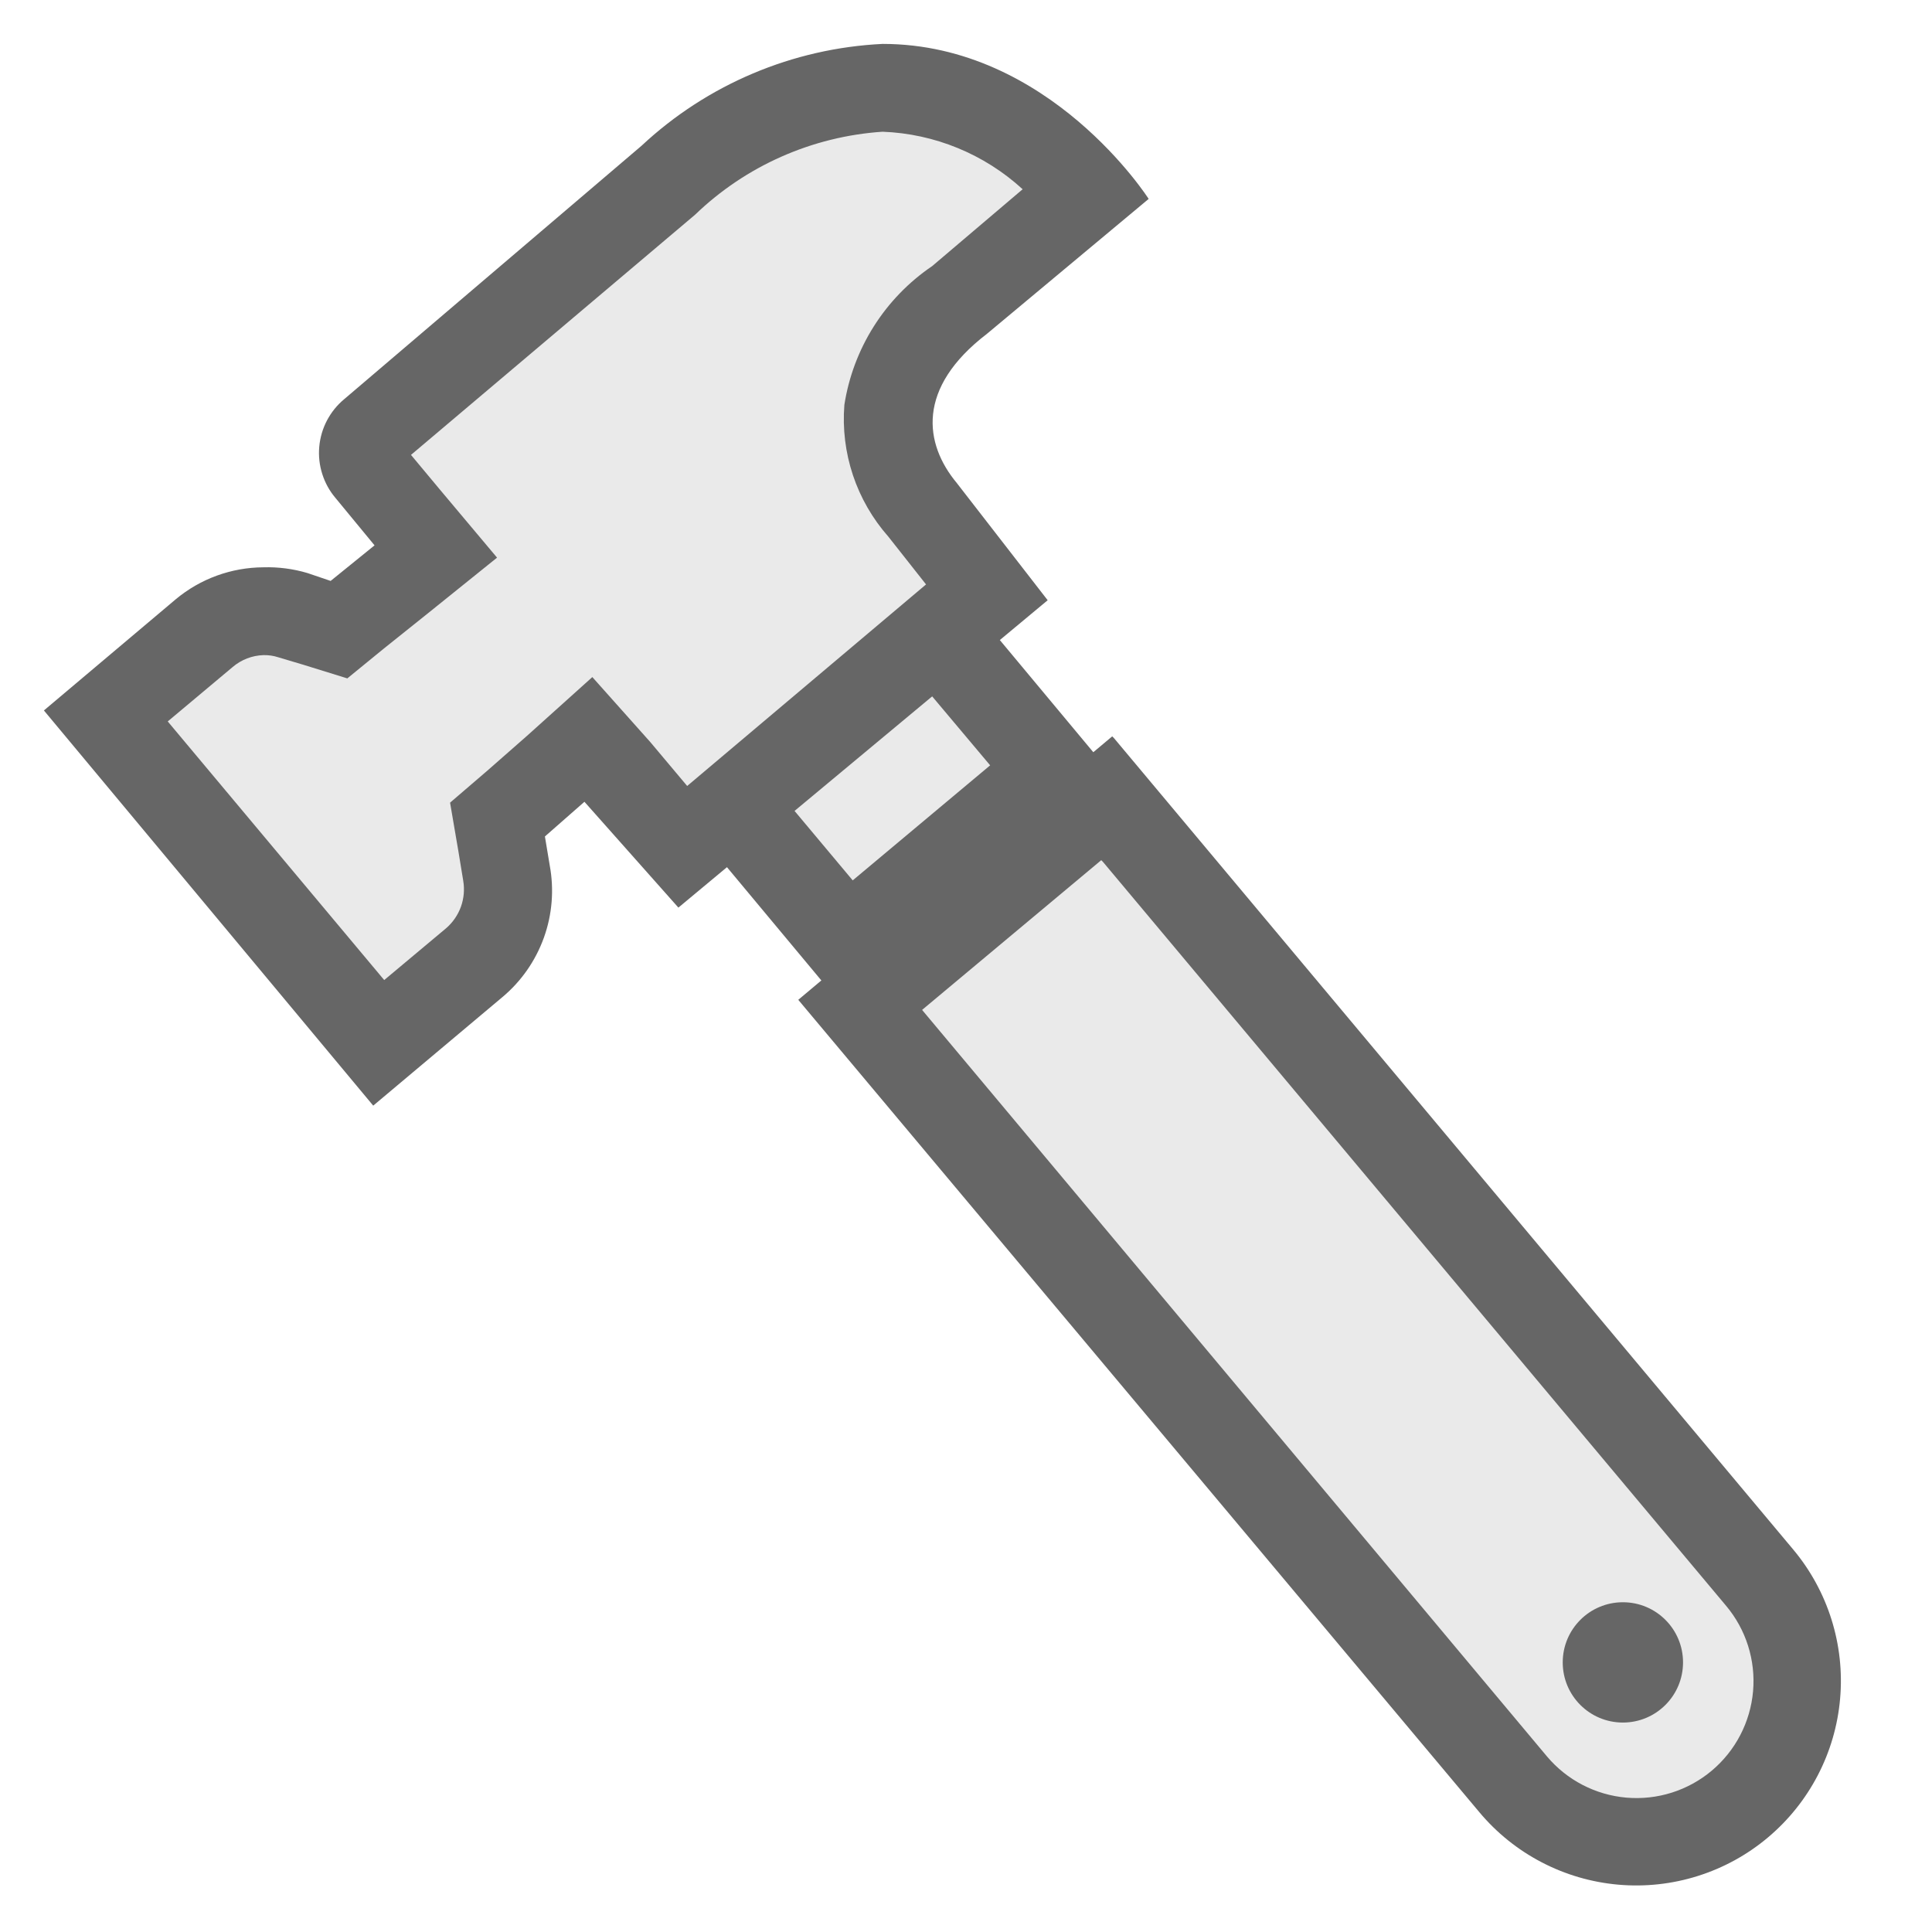
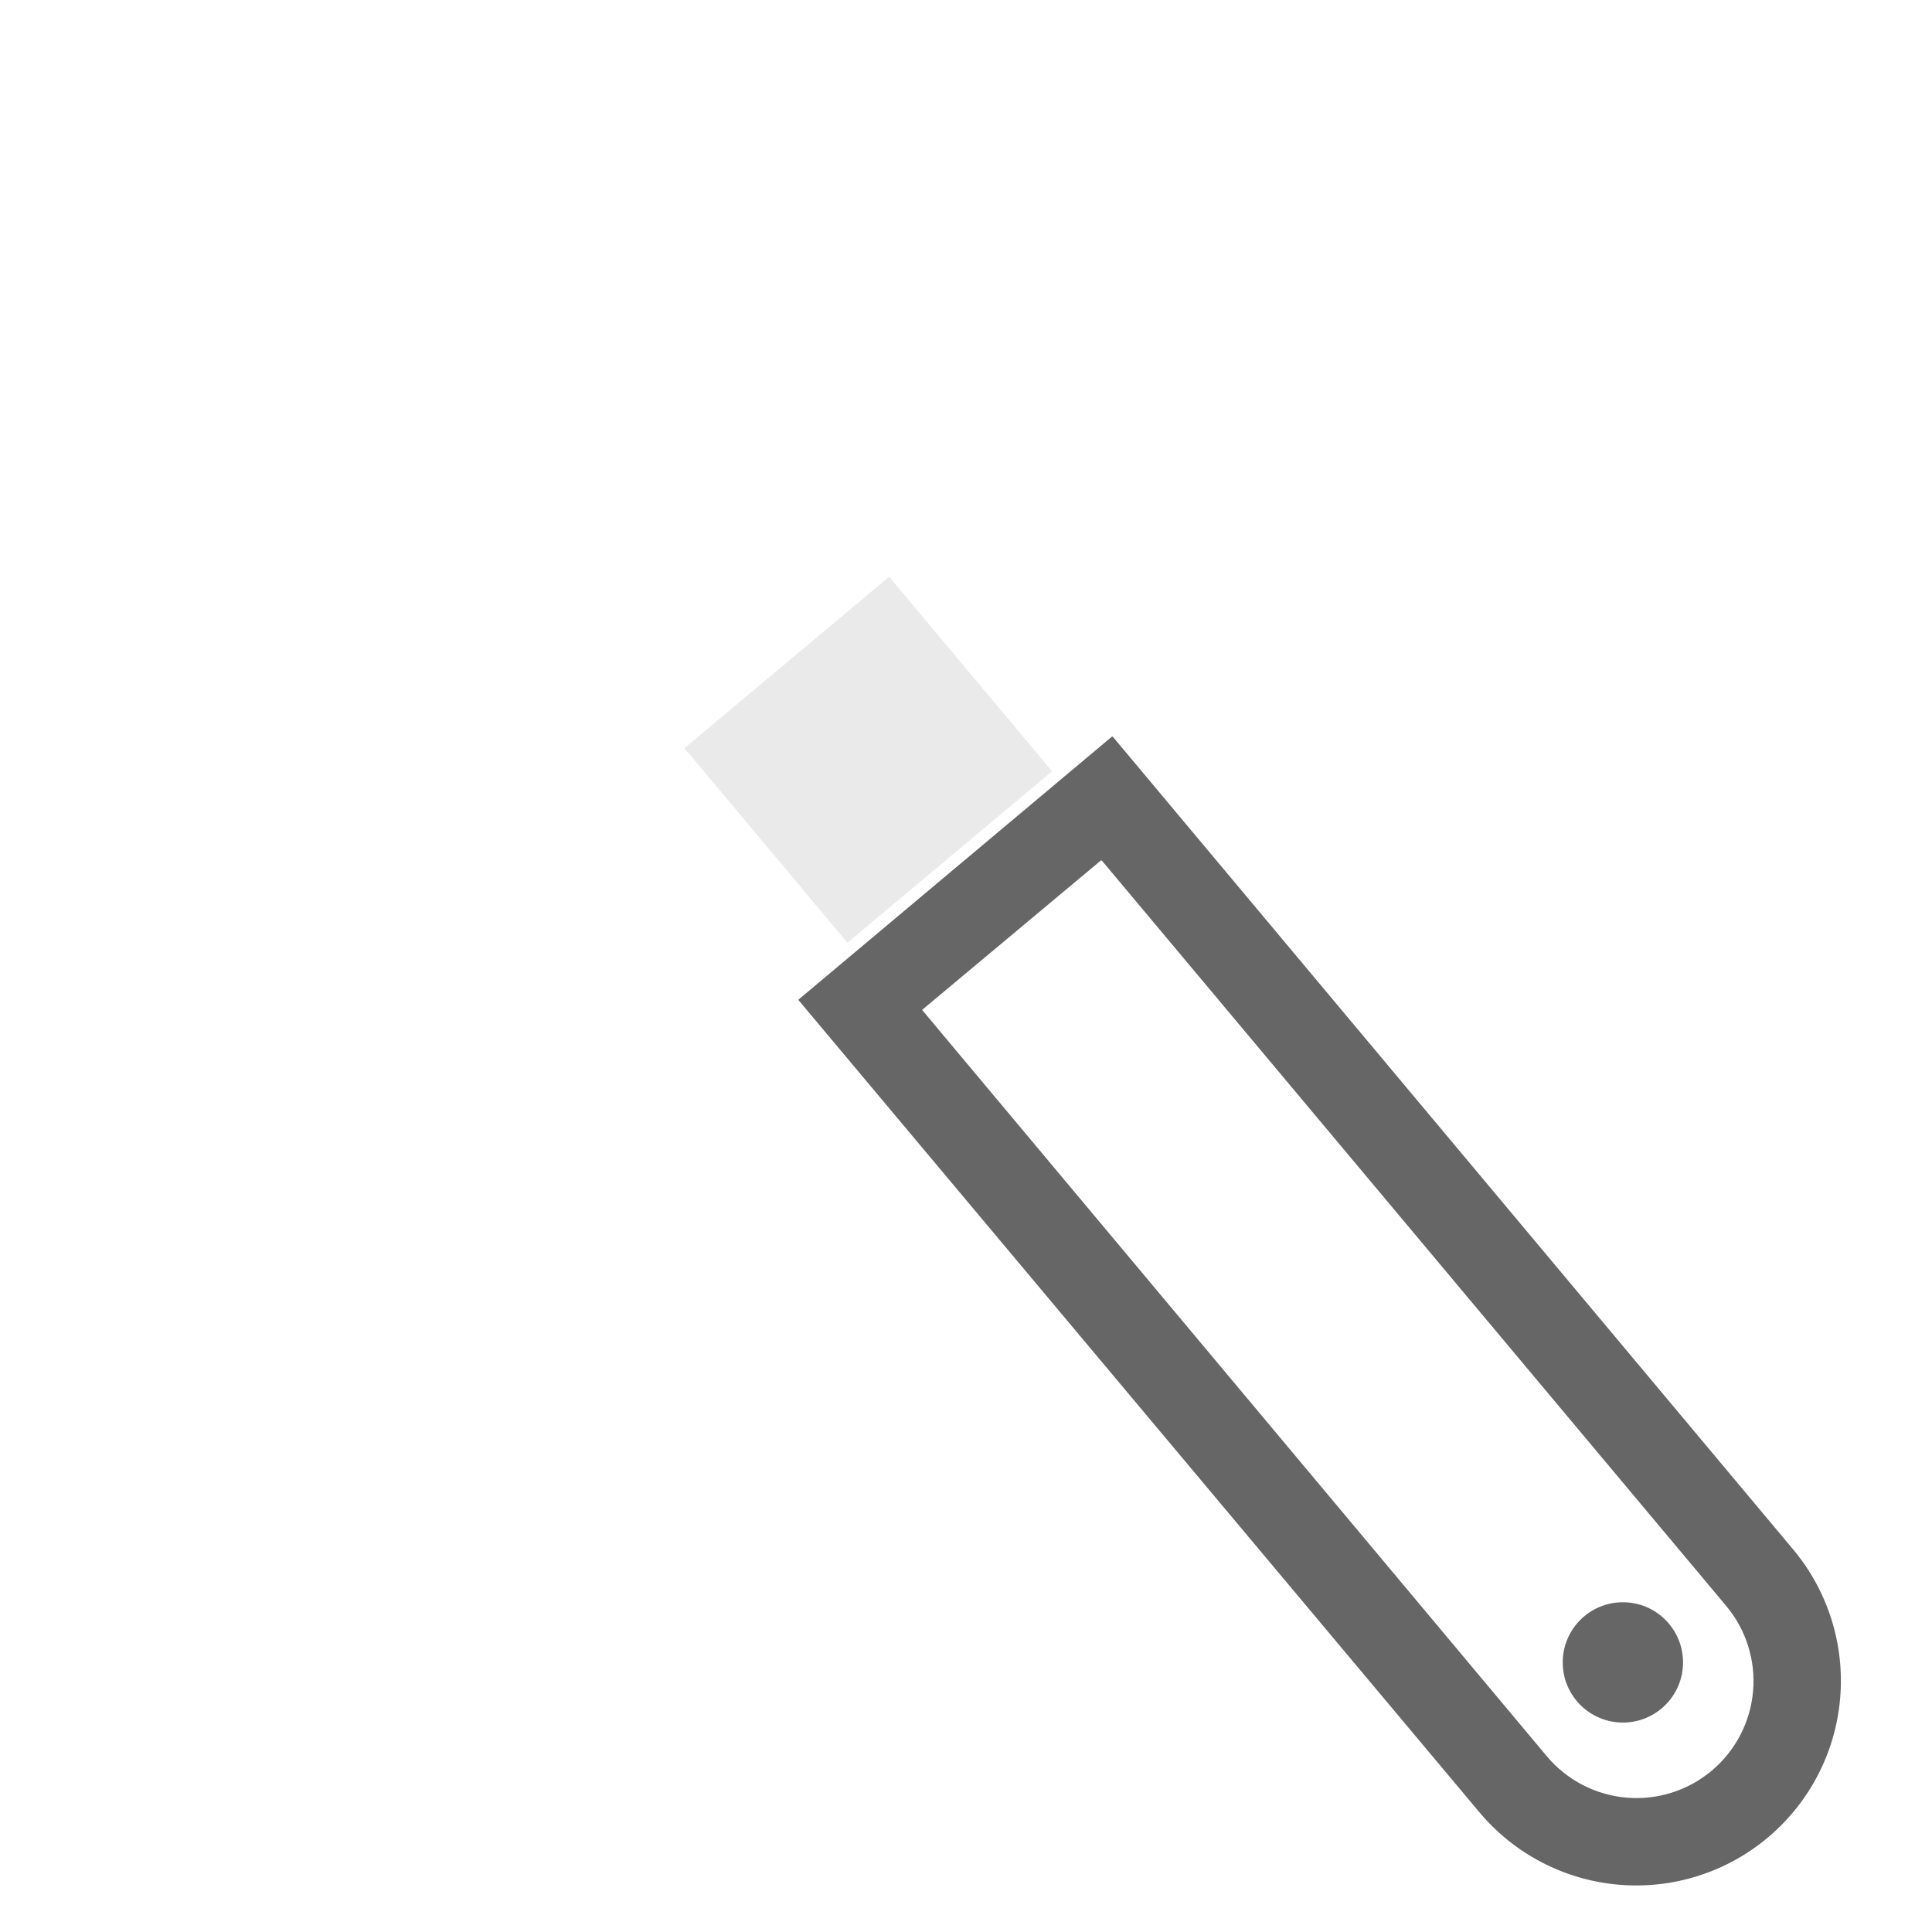
<svg xmlns="http://www.w3.org/2000/svg" width="44" height="44" viewBox="0 0 44 44" fill="none">
  <path d="M20.25 13.135L15.588 17.038L19.299 21.47L23.961 17.566L20.25 13.135Z" fill="#EAEAEA" />
-   <path d="M20.12 14.54L22.55 17.43L19.42 20.05L17 17.16L20.13 14.54M20.38 11.72L14.19 16.91L19.19 22.91L25.39 17.72L20.39 11.72H20.38Z" fill="#666666" />
-   <path d="M2.41 16.3L4.66 14.42C5.036 14.104 5.509 13.927 6 13.92C6.213 13.919 6.426 13.949 6.63 14.01L7.7 14.34L10 12.56L8.4 10.7C8.349 10.639 8.311 10.569 8.287 10.493C8.263 10.417 8.255 10.337 8.263 10.258C8.27 10.179 8.293 10.102 8.33 10.032C8.368 9.962 8.419 9.9 8.48 9.85L15.26 4.11C16.578 2.864 18.29 2.118 20.1 2C21.005 2.05 21.889 2.29 22.695 2.703C23.501 3.116 24.212 3.695 24.78 4.4L21.84 6.86C21.419 7.139 21.062 7.503 20.79 7.928C20.518 8.354 20.337 8.831 20.26 9.33C20.213 9.749 20.255 10.172 20.382 10.574C20.51 10.975 20.72 11.345 21 11.66L22.45 13.49L15.53 19.29L13.4 16.87L11.33 18.67L11.54 19.89C11.6 20.259 11.564 20.637 11.434 20.988C11.305 21.338 11.086 21.649 10.8 21.89L8.62 23.73L2.41 16.3Z" fill="#EAEAEA" />
-   <path d="M20.1 3C21.285 3.045 22.416 3.509 23.29 4.31L21.23 6.06C20.698 6.421 20.245 6.888 19.901 7.432C19.557 7.976 19.329 8.584 19.23 9.22C19.187 9.762 19.253 10.306 19.425 10.822C19.597 11.337 19.871 11.813 20.23 12.22L21.09 13.31L15.65 17.9L14.81 16.9L13.49 15.42L12 16.76L11.1 17.55L10.25 18.28L10.44 19.39L10.55 20.06C10.583 20.258 10.565 20.462 10.497 20.651C10.428 20.84 10.312 21.009 10.16 21.14L8.75 22.32L3.82 16.43L5.3 15.19C5.496 15.023 5.743 14.928 6 14.92C6.115 14.917 6.23 14.934 6.34 14.97L6.91 15.14L7.91 15.45L8.73 14.78L9.73 13.98L11.32 12.7L10.01 11.14L9.36 10.36L15.83 4.89C16.986 3.776 18.498 3.107 20.1 3M20.1 1C18.053 1.099 16.107 1.921 14.61 3.32L7.84 9.09C7.678 9.224 7.545 9.389 7.447 9.575C7.349 9.761 7.29 9.964 7.271 10.173C7.252 10.383 7.275 10.593 7.339 10.794C7.402 10.994 7.504 11.18 7.64 11.34L8.53 12.42L7.53 13.23L7 13.05C6.676 12.954 6.338 12.91 6 12.92C5.269 12.923 4.561 13.181 4 13.65L1 16.18L8.5 25.18L11.44 22.71C11.87 22.351 12.196 21.883 12.386 21.356C12.576 20.829 12.622 20.261 12.52 19.71L12.41 19.05L13.31 18.26L15.45 20.67L23.86 13.67L21.79 11C21.05 10.11 20.86 8.84 22.48 7.6L26.16 4.53C26.16 4.53 23.91 1 20.1 1Z" fill="#666666" />
-   <path d="M37.27 41.94C36.734 41.94 36.205 41.823 35.72 41.596C35.234 41.37 34.804 41.04 34.46 40.63L19.63 22.92L25.24 18.22L40.07 35.93C40.692 36.673 40.994 37.633 40.91 38.598C40.825 39.563 40.361 40.456 39.62 41.08C38.961 41.632 38.13 41.937 37.27 41.94Z" fill="#EAEAEA" />
  <path d="M25.12 19.63L39.31 36.57C39.765 37.111 39.986 37.811 39.925 38.515C39.864 39.219 39.526 39.87 38.985 40.325C38.444 40.78 37.745 41.001 37.04 40.94C36.336 40.879 35.685 40.541 35.23 40L21 23L25.08 19.59M25.33 16.77L18.18 22.77L33.69 41.27C34.083 41.74 34.565 42.128 35.108 42.411C35.651 42.695 36.245 42.868 36.855 42.922C37.465 42.976 38.08 42.909 38.664 42.725C39.249 42.541 39.791 42.244 40.26 41.85C41.206 41.056 41.799 39.92 41.907 38.69C42.016 37.46 41.632 36.237 40.84 35.29L25.37 16.81L25.33 16.77Z" fill="#666666" />
  <path d="M36.96 39.23C37.717 39.23 38.33 38.617 38.33 37.86C38.33 37.103 37.717 36.49 36.96 36.49C36.203 36.49 35.59 37.103 35.59 37.86C35.59 38.617 36.203 39.23 36.96 39.23Z" fill="#666666" />
</svg>